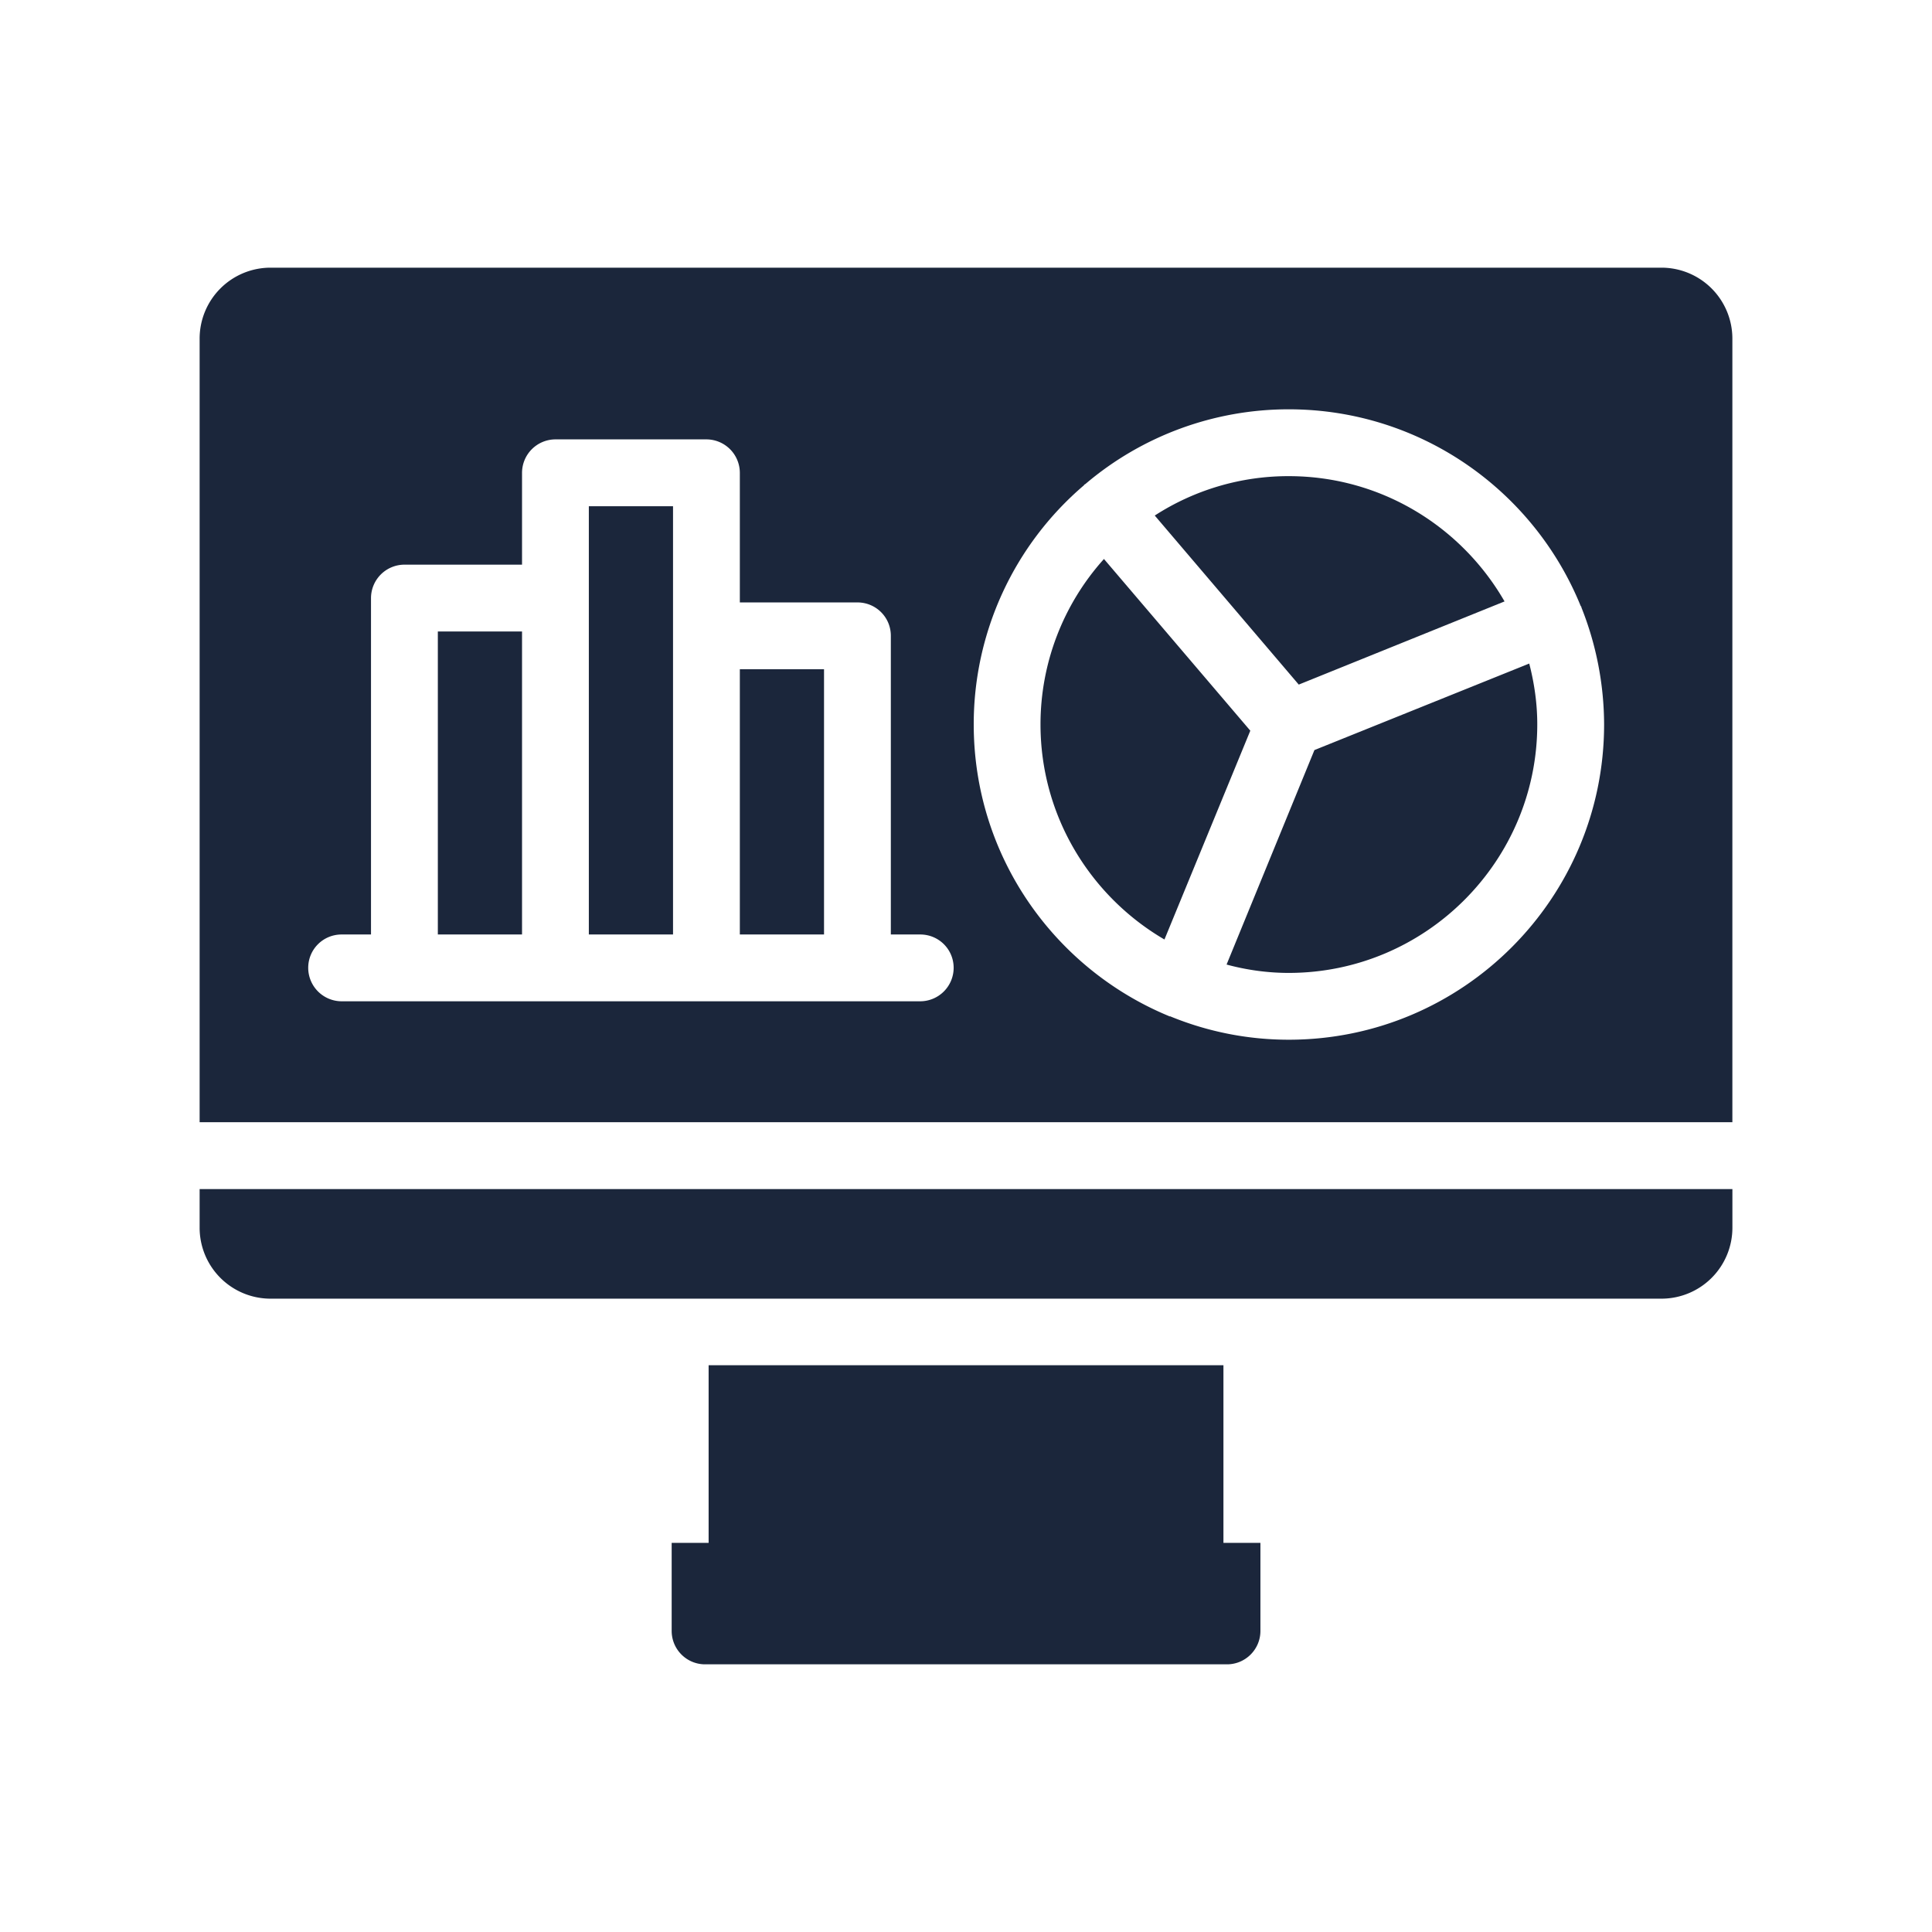
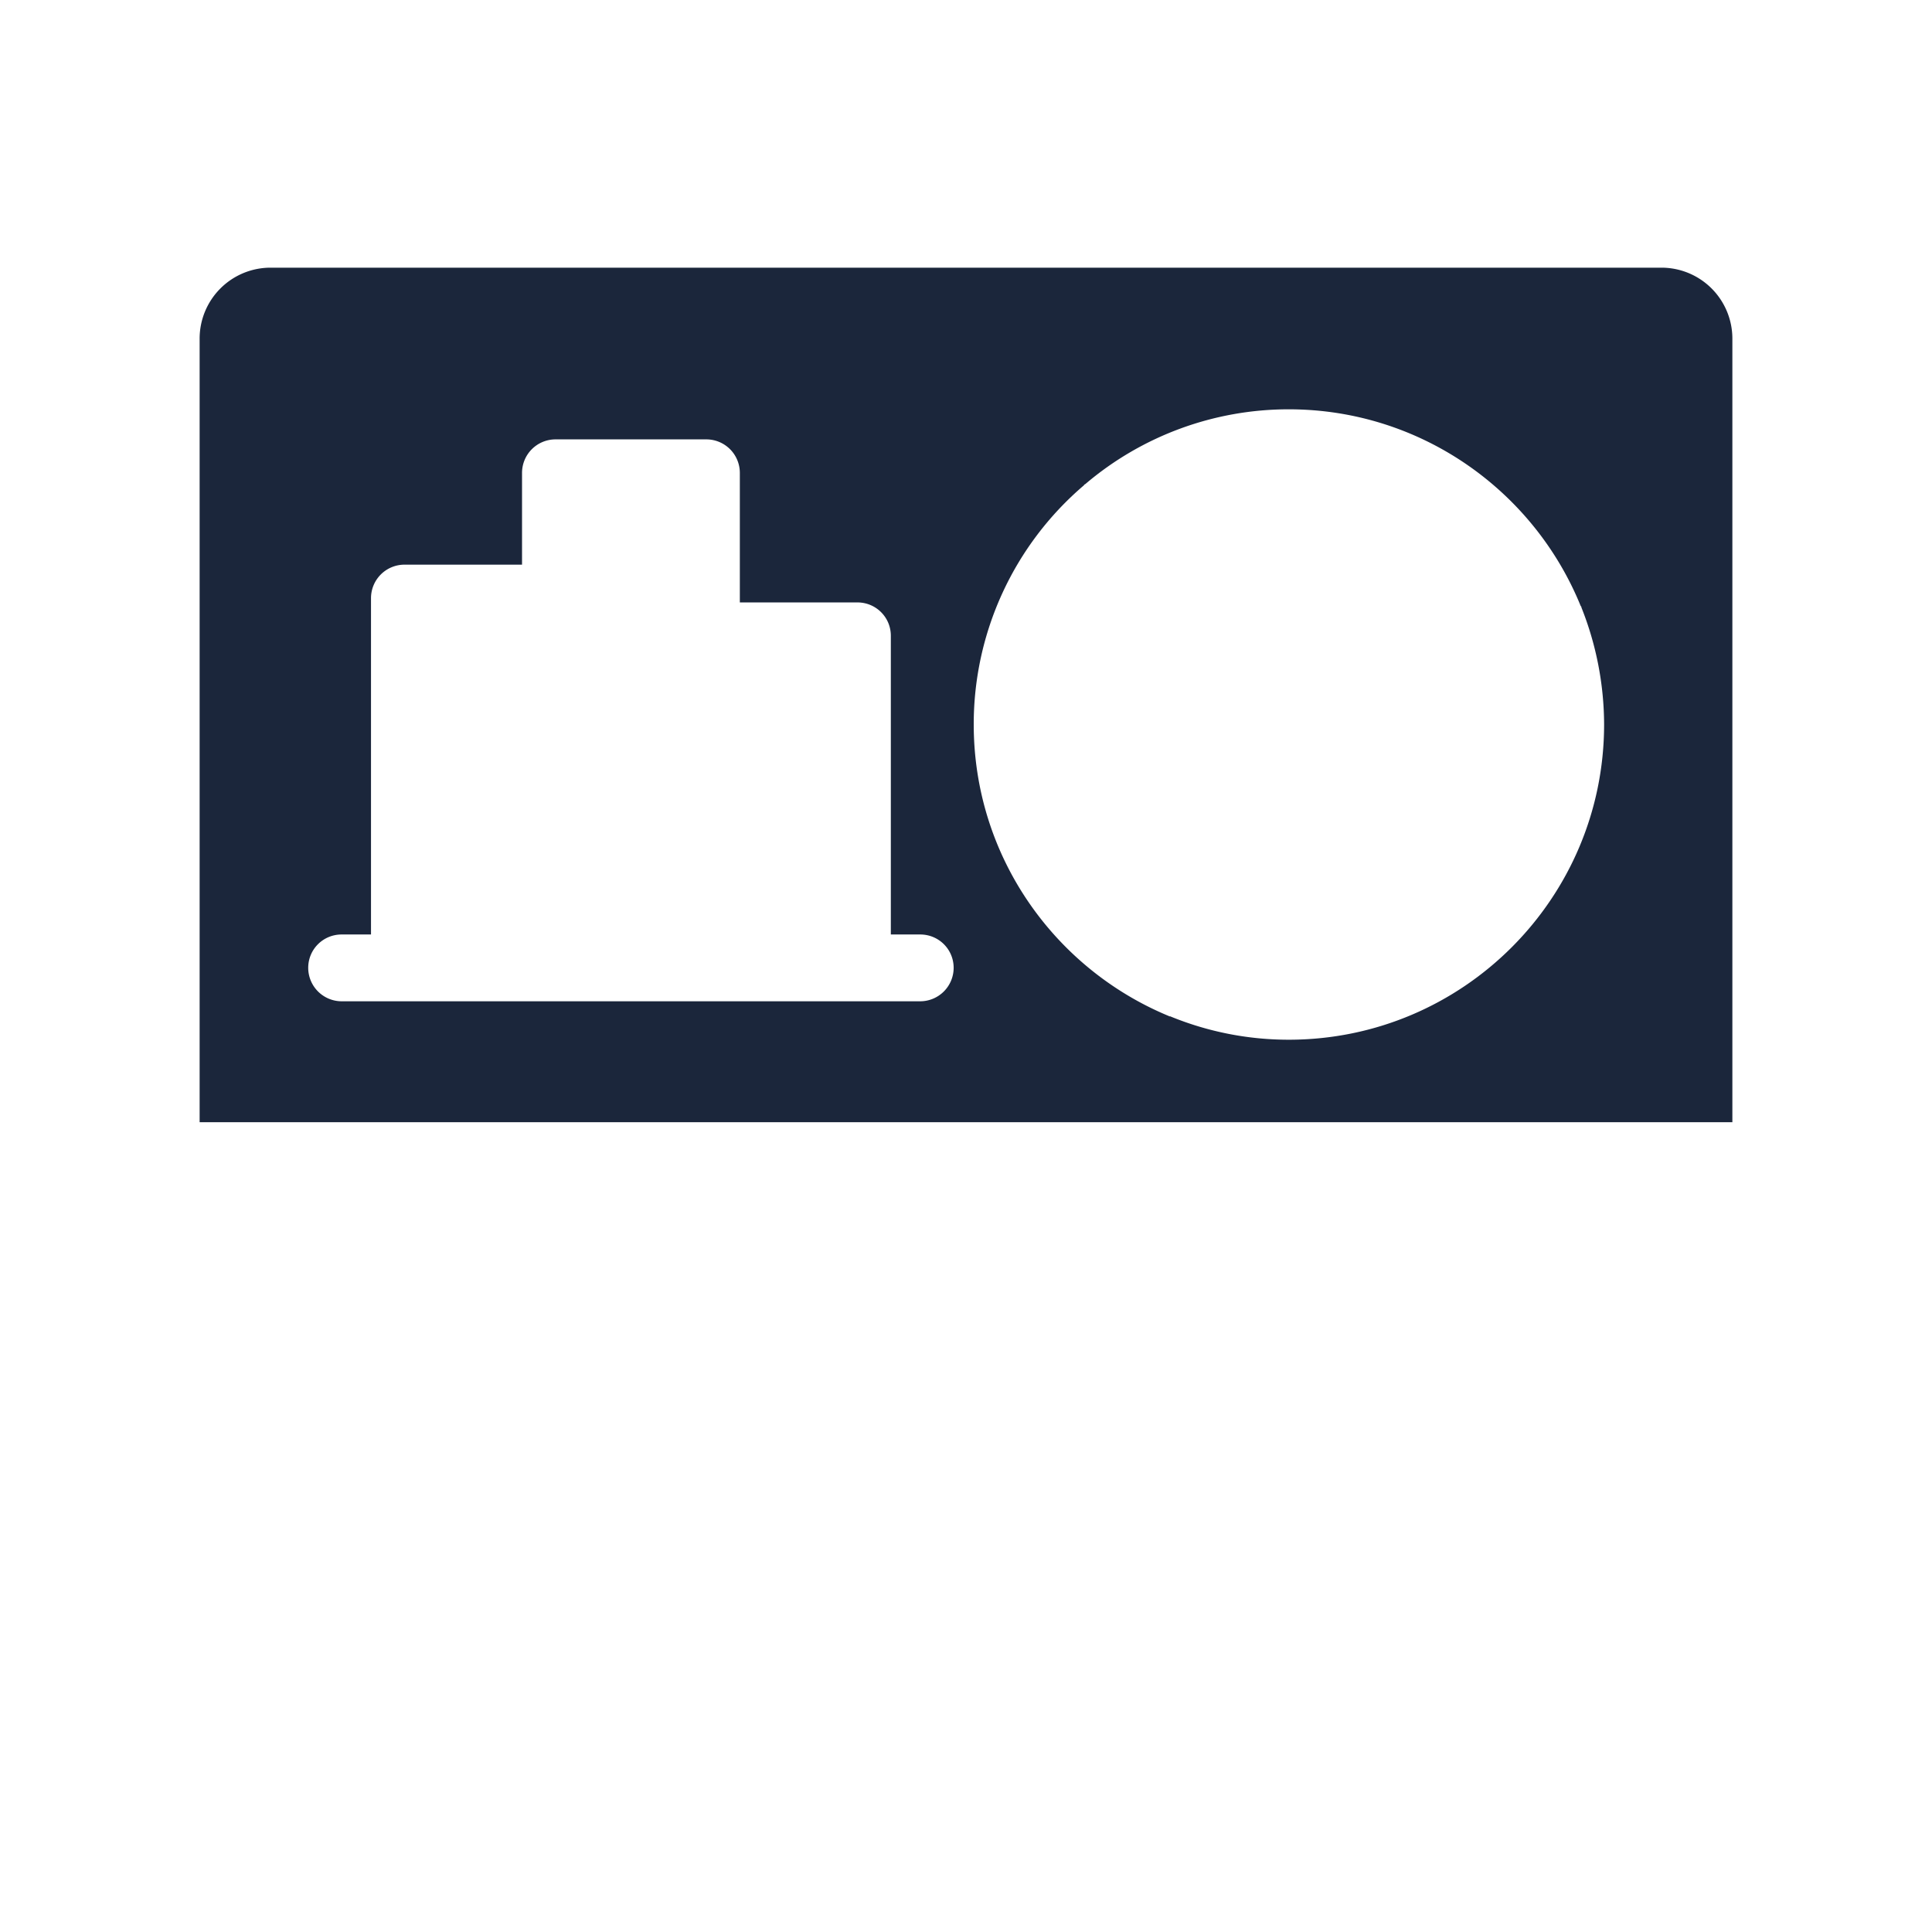
<svg xmlns="http://www.w3.org/2000/svg" version="1.1" width="512" height="512" x="0" y="0" viewBox="0 0 64 64" style="enable-background:new 0 0 512 512" xml:space="preserve" class="">
  <g>
-     <path d="M36.57 18.517a8.189 8.189 0 0 0-2.102 5.478c0 3.043 1.66 5.7 4.106 7.127l2.844-6.917zM49.84 19.923c-1.428-2.48-4.095-4.15-7.15-4.15a8.152 8.152 0 0 0-4.437 1.305l4.77 5.6zM43.542 24.847l-2.91 7.105c.653.177 1.35.277 2.058.277 4.538 0 8.234-3.697 8.234-8.234 0-.697-.1-1.372-.266-2.014zM14.504 20.919h2.789v10.037h-2.789zM19.506 16.769h2.789v14.187h-2.789z" fill="#1B263B" opacity="1" data-original="#000000" class="" />
    <path d="M55.04 8.867H8.96a2.35 2.35 0 0 0-2.347 2.357v25.951h50.774v-25.95a2.35 2.35 0 0 0-2.346-2.358zM30.485 33.169H11.317a1.11 1.11 0 0 1-1.107-1.106c0-.62.498-1.107 1.107-1.107h.973V19.812a1.11 1.11 0 0 1 1.107-1.107h3.896v-3.043a1.11 1.11 0 0 1 1.106-1.107h5.002a1.11 1.11 0 0 1 1.107 1.107v4.294h3.895c.609 0 1.107.487 1.107 1.106v9.894h.974c.609 0 1.107.487 1.107 1.107a1.11 1.11 0 0 1-1.107 1.106zm12.206 1.273a10.32 10.32 0 0 1-3.928-.775h-.033c0-.01-.012-.01-.012-.01-3.795-1.572-6.462-5.302-6.462-9.662a10.4 10.4 0 0 1 3.63-7.901c.022-.012.022-.034.044-.045.01-.01.022-.01.033-.022a10.39 10.39 0 0 1 6.728-2.468c4.372 0 8.123 2.7 9.673 6.519.01 0 .01.01.01.01.012.012.012.023.012.034a10.54 10.54 0 0 1 .752 3.873c0 5.766-4.681 10.447-10.447 10.447z" fill="#1B263B" opacity="1" data-original="#000000" class="" />
-     <path d="M24.508 22.169h2.789v8.787h-2.789zM6.613 40.661A2.35 2.35 0 0 0 8.96 43.02h46.082a2.35 2.35 0 0 0 2.346-2.358V39.39H6.613zM40.53 45.225H23.474v5.885h-1.224v2.916c0 .611.495 1.107 1.107 1.107h17.289c.611 0 1.107-.496 1.107-1.107V51.11h-1.225v-5.885z" fill="#1B263B" opacity="1" data-original="#000000" class="" />
  </g>
</svg>